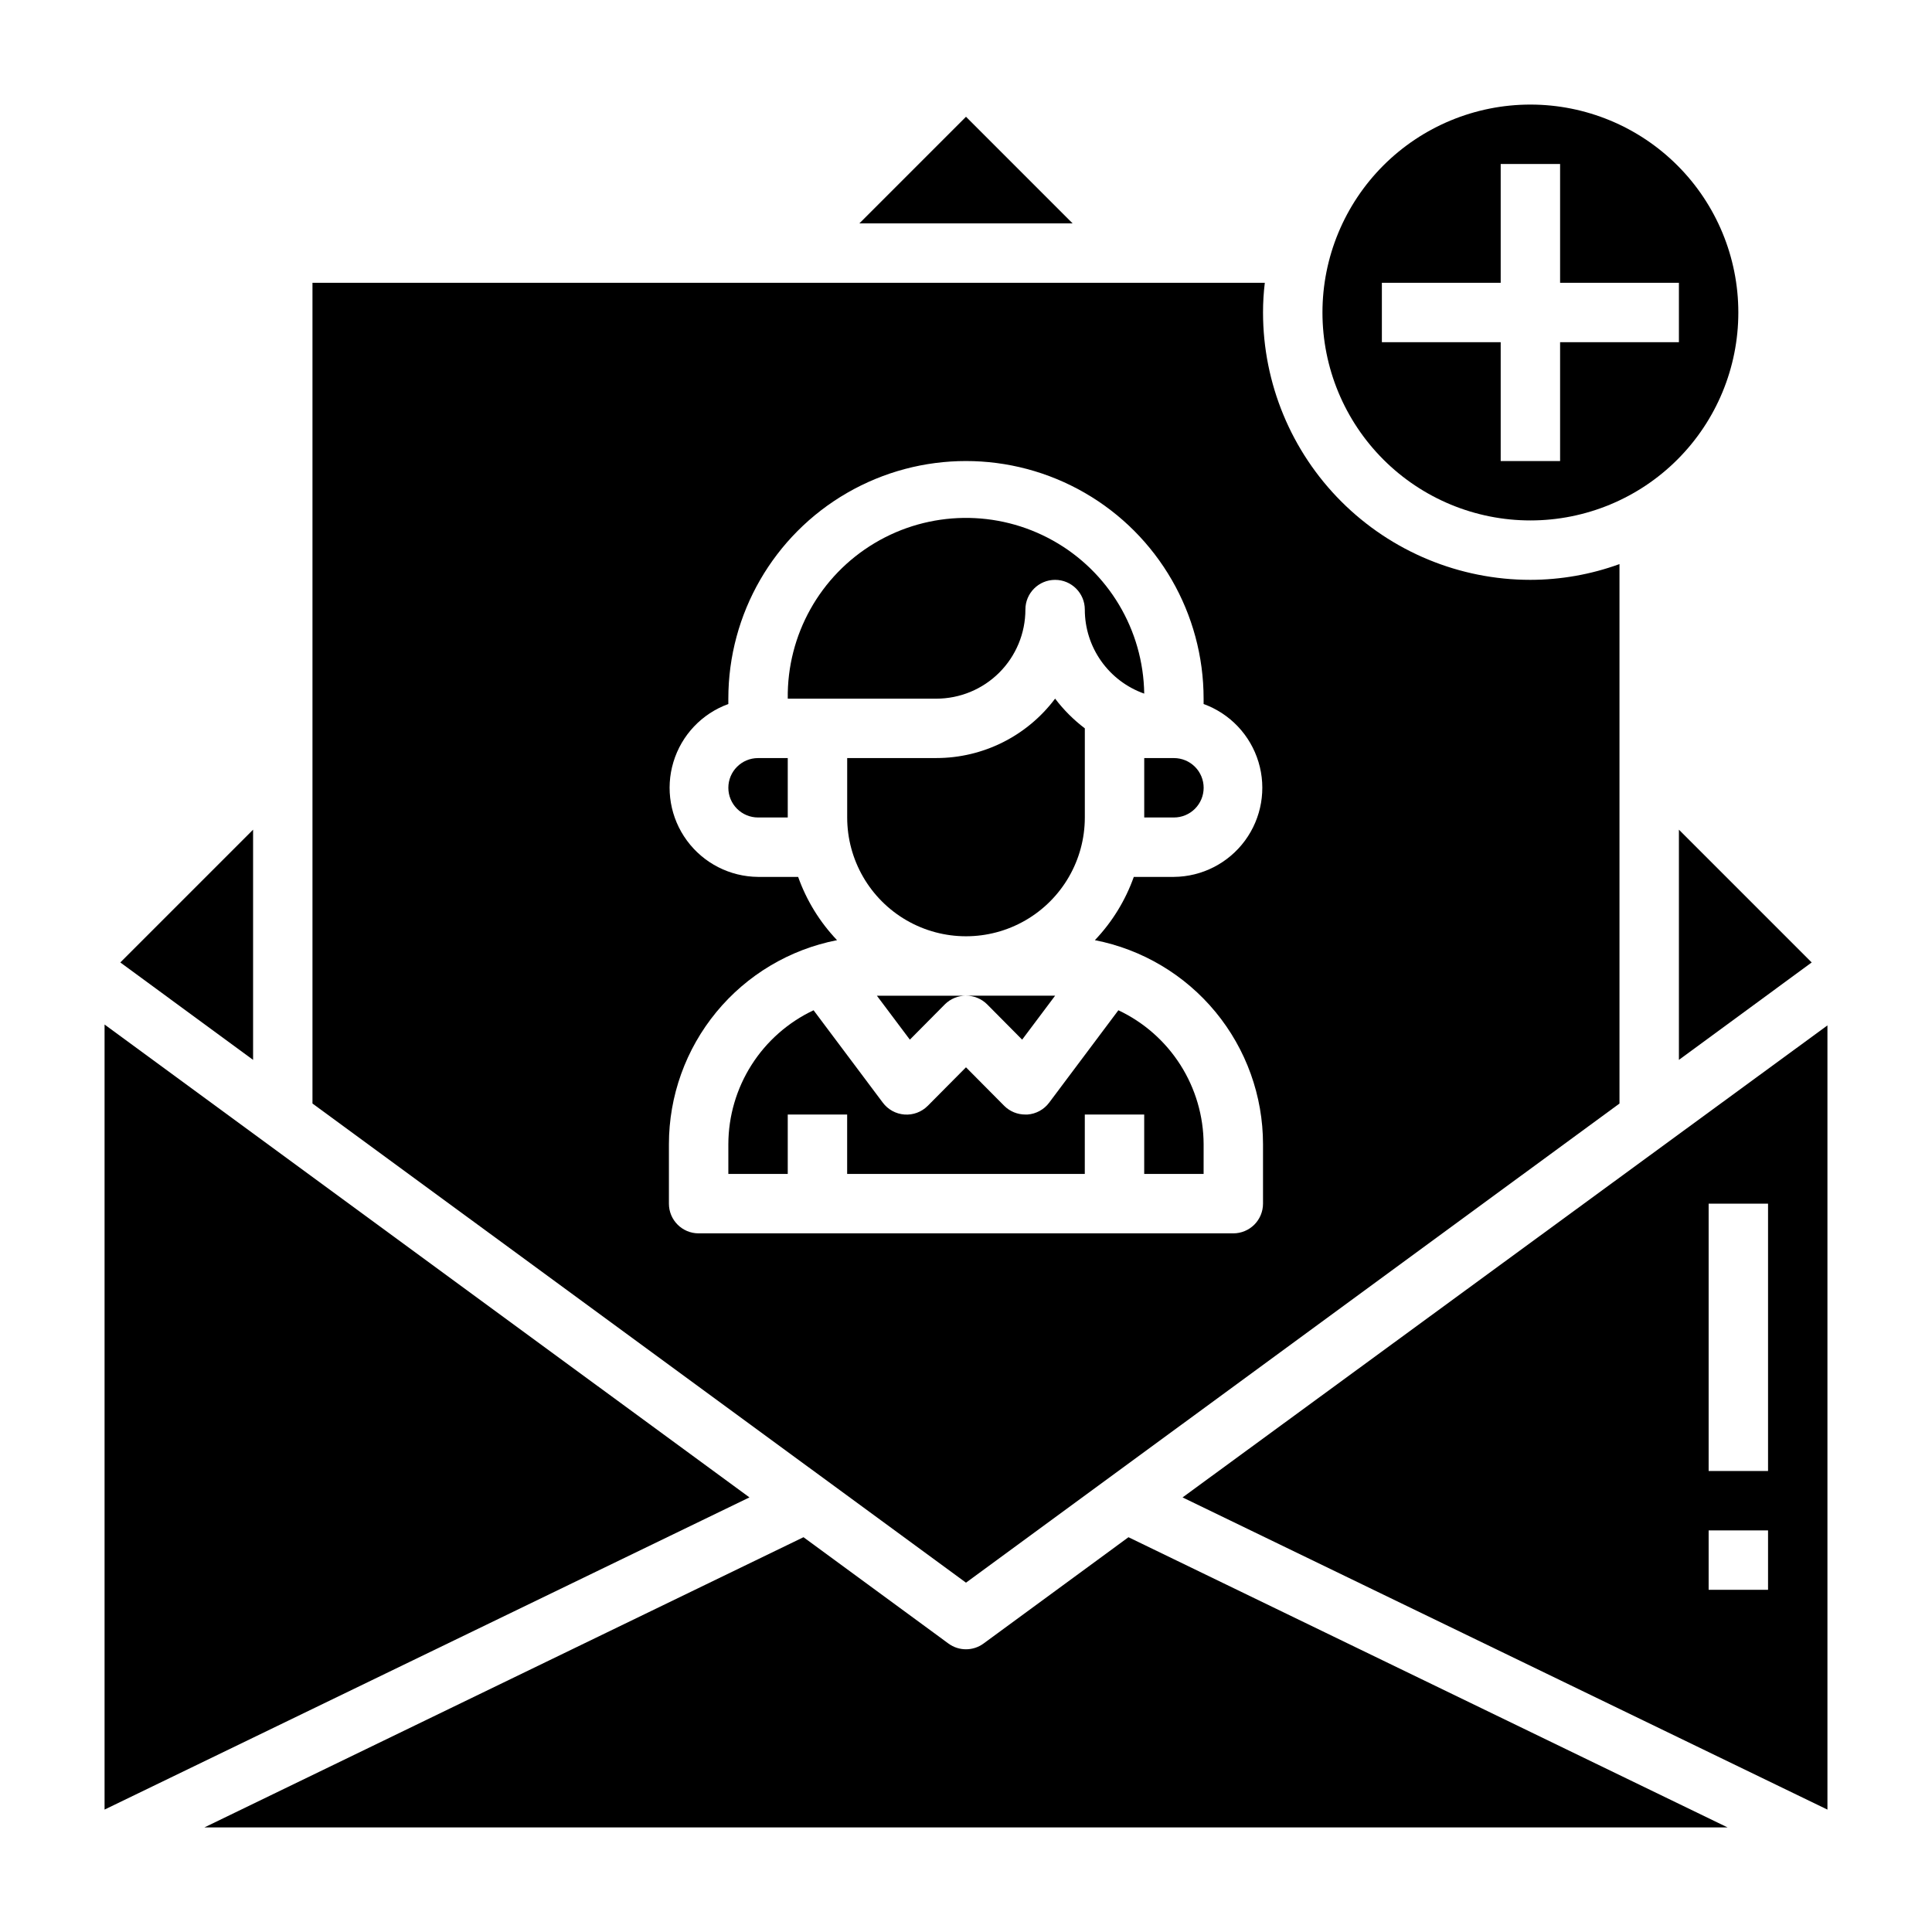
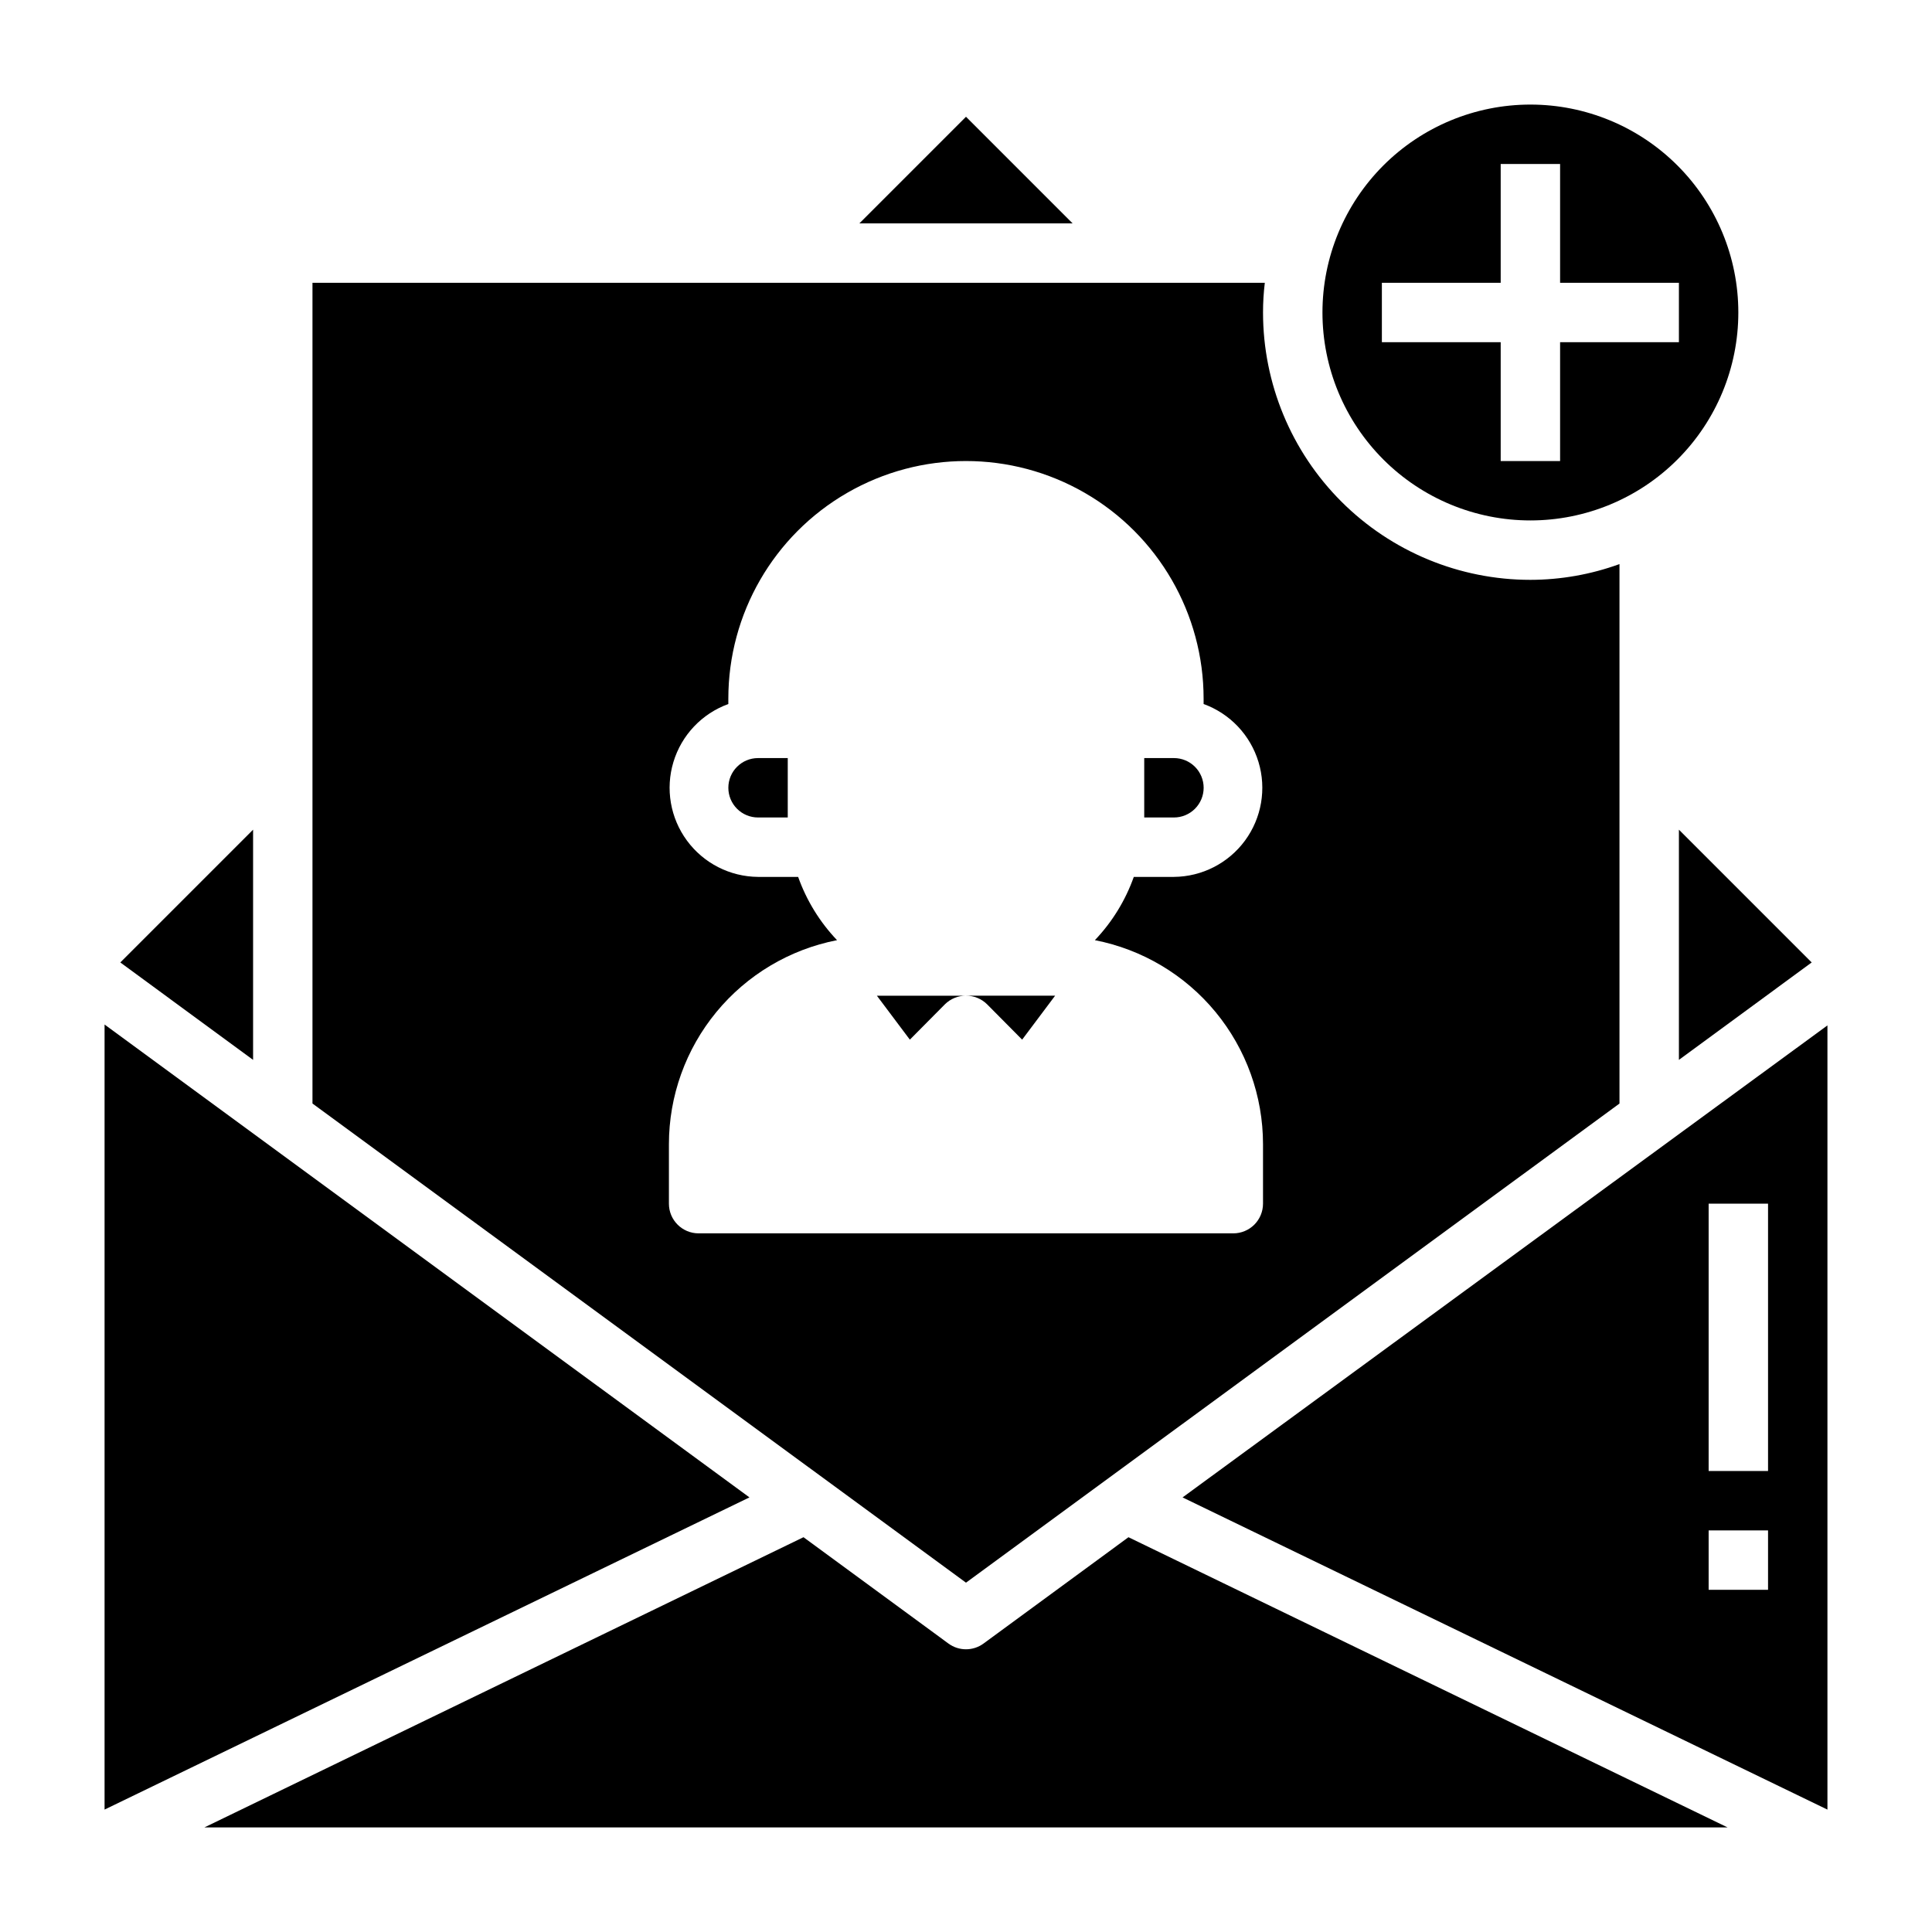
<svg xmlns="http://www.w3.org/2000/svg" fill="#000000" width="800px" height="800px" version="1.1" viewBox="144 144 512 512">
  <g>
    <path d="m405.59 410.15 9.289 9.367 8.738-11.648h-23.613c2.09-0.012 4.102 0.809 5.586 2.281z" />
-     <path d="m431.49 337.02c-2.973-2.254-5.621-4.902-7.875-7.875-7.434 9.914-19.098 15.746-31.488 15.746h-23.613v15.742c0 11.25 6 21.645 15.742 27.27 9.742 5.625 21.746 5.625 31.488 0 9.742-5.625 15.746-16.02 15.746-27.27z" />
-     <path d="m415.74 305.54c0-4.348 3.523-7.871 7.871-7.871 4.348 0 7.875 3.523 7.875 7.871-0.004 4.887 1.508 9.652 4.328 13.641 2.82 3.992 6.809 7.008 11.414 8.637-0.238-16.875-9.461-32.34-24.195-40.57-14.734-8.23-32.738-7.977-47.23 0.668-14.496 8.645-23.277 24.367-23.039 41.238h39.359c6.266 0 12.273-2.484 16.699-6.914 4.43-4.43 6.918-10.438 6.918-16.699z" />
    <path d="m337.02 352.77c0 2.09 0.828 4.09 2.305 5.566 1.477 1.477 3.477 2.305 5.566 2.305h7.871v-15.742h-7.871c-4.348 0-7.871 3.523-7.871 7.871z" />
    <path d="m400 174.94-28.262 28.262h56.52z" />
    <path d="m549.57 281.92c14.613 0 28.633-5.805 38.965-16.141 10.336-10.332 16.141-24.348 16.141-38.965 0-14.613-5.805-28.629-16.141-38.965-10.332-10.332-24.352-16.137-38.965-16.137-14.613 0-28.629 5.805-38.965 16.137-10.332 10.336-16.141 24.352-16.141 38.965 0 14.617 5.809 28.633 16.141 38.965 10.336 10.336 24.352 16.141 38.965 16.141zm-39.359-62.977h31.488v-31.488h15.742v31.488h31.488v15.742l-31.488 0.004v31.488h-15.742v-31.488h-31.488z" />
    <path d="m462.98 352.77c0-2.086-0.832-4.09-2.309-5.566-1.477-1.477-3.477-2.305-5.566-2.305h-7.871v15.742h7.871c2.09 0 4.09-0.828 5.566-2.305 1.477-1.477 2.309-3.477 2.309-5.566z" />
    <path d="m385.12 419.52 9.289-9.367c1.484-1.473 3.496-2.293 5.59-2.281h-23.617z" />
    <path d="m588.93 424.88 35.188-25.82-35.188-35.188z" />
    <path d="m171.71 415.51v208.05l170.9-82.734z" />
    <path d="m404.64 579.56c-2.769 2.023-6.523 2.023-9.289 0l-38.414-28.184-158.78 76.914h403.68l-158.78-76.91z" />
-     <path d="m440.38 411.73-18.344 24.484c-1.367 1.832-3.465 2.984-5.746 3.148h-0.551c-2.094 0.012-4.102-0.809-5.59-2.285l-10.152-10.23-10.156 10.234v-0.004c-1.617 1.617-3.859 2.453-6.141 2.285-2.281-0.164-4.379-1.316-5.746-3.148l-18.344-24.48v-0.004c-6.738 3.176-12.438 8.195-16.438 14.48-4 6.285-6.133 13.574-6.152 21.023v7.871h15.742v-15.742h15.742v15.742h62.977l0.004-15.742h15.742v15.742h15.742l0.004-7.871c-0.023-7.449-2.156-14.738-6.156-21.023-4-6.285-9.699-11.305-16.438-14.48z" />
    <path d="m457.39 540.83 170.9 82.734v-207.82zm155.16 24.484h-15.742v-15.746h15.742zm0-31.488h-15.742v-70.848h15.742z" />
    <path d="m211.07 363.87-35.188 35.188 35.188 25.82z" />
    <path d="m573.18 436.45v-142.96c-7.57 2.754-15.562 4.164-23.617 4.176-18.789 0-36.809-7.465-50.098-20.754-13.285-13.285-20.75-31.305-20.75-50.098-0.004-2.629 0.156-5.258 0.473-7.871h-252.38v217.5l173.19 126.98zm-251.91 26.531v-15.746c0-12.781 4.449-25.168 12.574-35.035 8.129-9.867 19.438-16.598 31.98-19.047-4.574-4.801-8.09-10.516-10.309-16.766h-10.629c-7.445-0.059-14.426-3.621-18.836-9.617-4.414-5.996-5.742-13.723-3.582-20.844 2.156-7.125 7.547-12.816 14.547-15.355v-1.418c0-22.496 12.004-43.289 31.488-54.539 19.484-11.246 43.488-11.246 62.977 0 19.484 11.25 31.488 32.043 31.488 54.539v1.418c6.996 2.539 12.387 8.23 14.543 15.355 2.16 7.121 0.832 14.848-3.578 20.844-4.414 5.996-11.395 9.559-18.84 9.617h-10.625c-2.223 6.25-5.738 11.965-10.312 16.766 12.547 2.449 23.852 9.18 31.98 19.047 8.129 9.867 12.574 22.254 12.574 35.035v15.746c0 2.086-0.828 4.09-2.305 5.566-1.477 1.473-3.481 2.305-5.566 2.305h-141.7c-4.348 0-7.871-3.523-7.871-7.871z" />
  </g>
</svg>